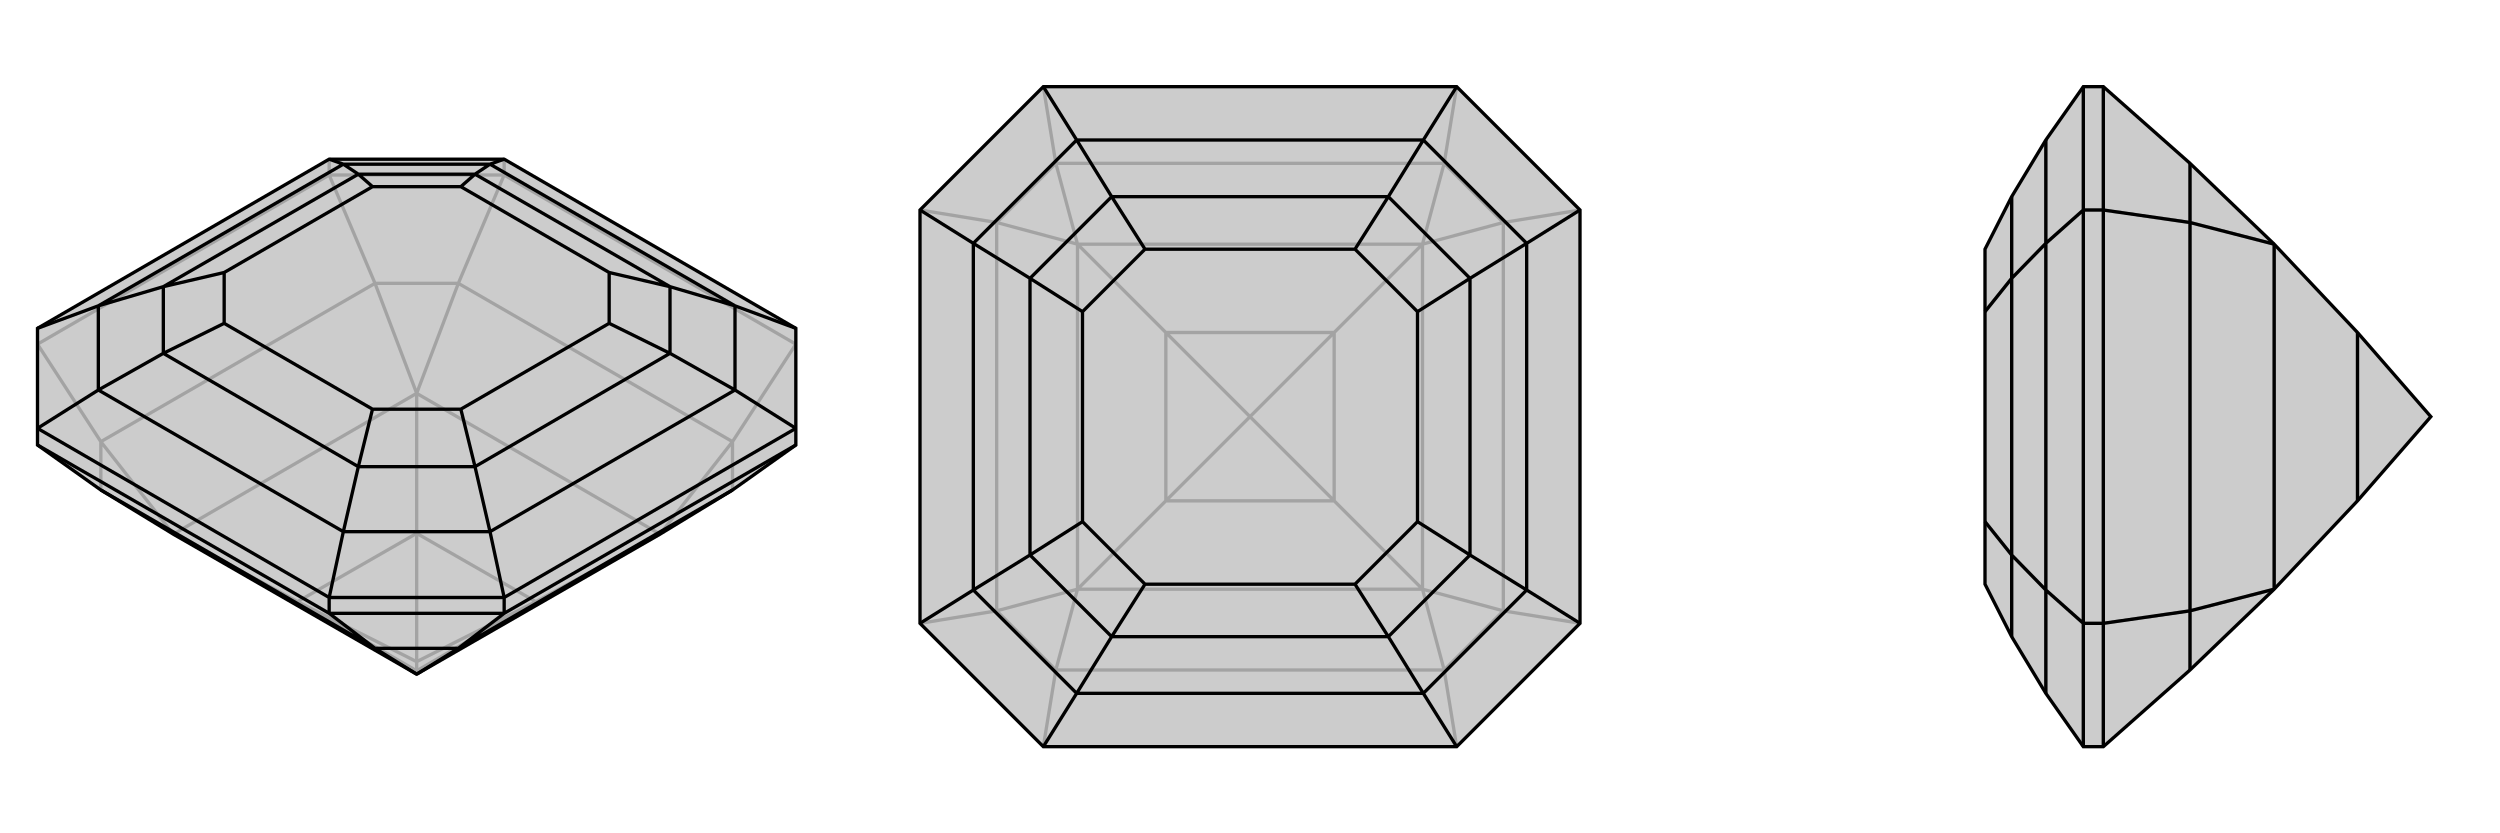
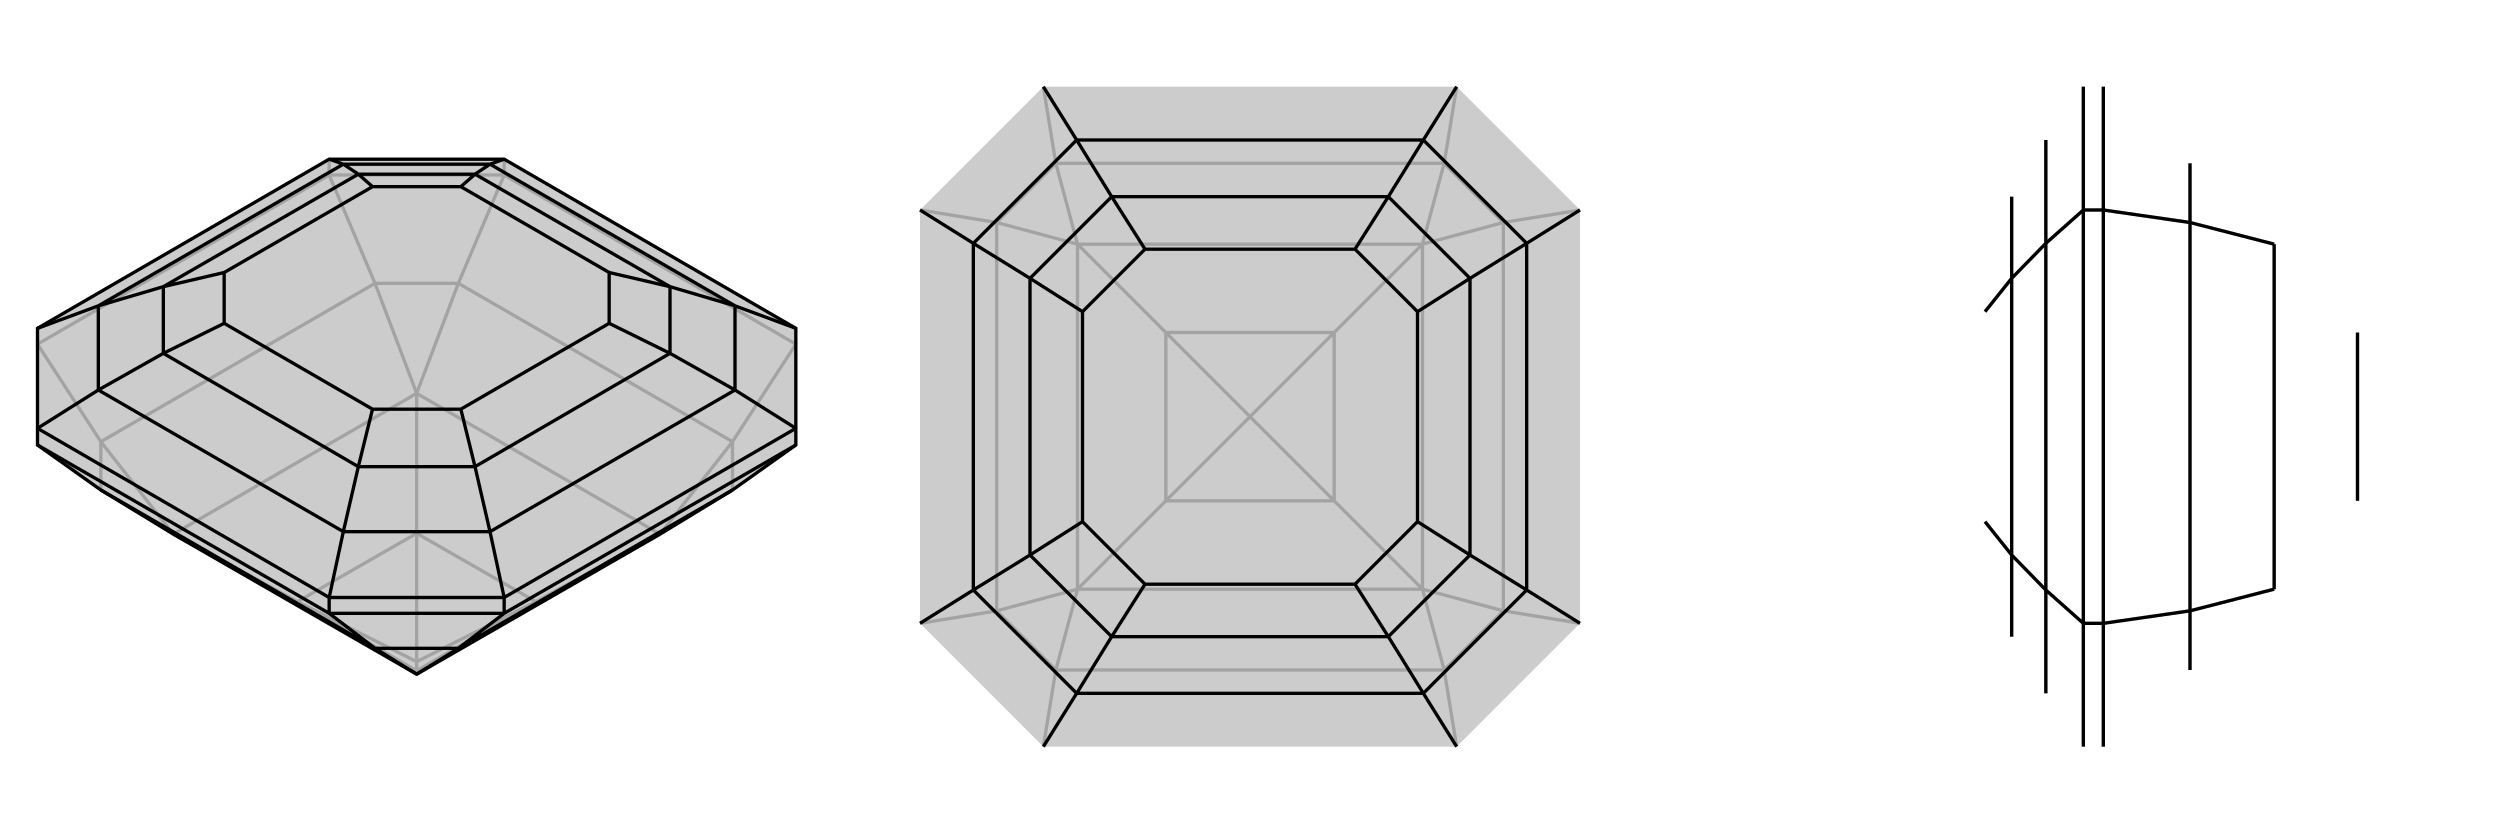
<svg xmlns="http://www.w3.org/2000/svg" viewBox="0 0 3000 1000">
  <g stroke="currentColor" stroke-width="4" fill="none" transform="translate(0 -46)">
    <path fill="currentColor" stroke="none" fill-opacity=".2" d="M121,634L208,687L500,855L792,687L879,634L955,580L955,560L955,440L605,237L395,237L45,440L45,560L45,580z" />
    <path stroke-opacity=".2" d="M45,459L395,256M605,256L955,459M395,256L395,237M605,256L605,237M45,459L121,576M395,256L450,386M605,256L550,386M395,256L605,256M955,459L879,576M121,576L450,386M550,386L879,576M121,634L121,576M121,576L208,687M450,386L550,386M450,386L500,518M550,386L500,518M879,576L879,634M879,576L792,687M208,687L500,518M208,687L357,768M500,518L792,687M500,518L500,686M500,855L500,851M792,687L643,768M500,851L357,768M357,768L500,686M357,768L500,840M500,686L643,768M500,686L500,840M500,851L643,768M500,851L500,840M643,768L500,840" />
    <path d="M121,634L208,687L500,855L792,687L879,634L955,580L955,560L955,440L605,237L395,237L45,440L45,560L45,580z" />
    <path d="M45,580L395,782M955,580L605,782M395,782L395,763M605,782L605,763M395,782L450,824M605,782L550,824M395,782L605,782M121,634L450,824M879,634L550,824M450,824L550,824M450,824L500,855M550,824L500,855M45,560L395,763M955,560L605,763M395,763L605,763M395,763L412,684M605,763L588,684M955,560L882,514M955,440L882,413M605,237L588,243M395,237L412,243M45,560L118,514M45,440L118,413M412,684L118,514M588,684L882,514M882,413L588,243M412,243L118,413M412,684L588,684M412,684L430,606M588,684L570,606M882,514L882,413M882,514L804,470M882,413L804,390M588,243L412,243M588,243L570,255M412,243L430,255M118,514L118,413M118,514L196,470M118,413L196,390M430,606L196,470M570,606L804,470M804,390L570,255M430,255L196,390M430,606L570,606M430,606L447,537M570,606L553,537M804,470L804,390M804,470L731,434M804,390L731,373M570,255L430,255M570,255L553,270M430,255L447,270M196,470L196,390M196,470L269,434M196,390L269,373M447,537L269,434M553,537L731,434M731,373L553,270M447,270L269,373M447,537L553,537M731,434L731,373M553,270L447,270M269,434L269,373" />
  </g>
  <g stroke="currentColor" stroke-width="4" fill="none" transform="translate(1000 0)">
    <path fill="currentColor" stroke="none" fill-opacity=".2" d="M748,896L896,748L896,252L748,104L252,104L104,252L104,748L252,896z" />
    <path stroke-opacity=".2" d="M252,896L267,804M104,748L196,733M104,252L196,267M252,104L267,196M748,104L733,196M896,252L804,267M748,896L733,804M896,748L804,733M267,804L733,804M196,733L196,267M267,196L733,196M804,267L804,733M267,804L196,733M267,804L293,707M196,733L293,707M196,267L267,196M196,267L293,293M267,196L293,293M733,196L804,267M733,196L707,293M804,267L707,293M733,804L804,733M733,804L707,707M804,733L707,707M293,707L707,707M293,707L293,293M293,707L399,601M293,293L707,293M293,293L399,399M707,293L707,707M707,707L601,601M707,293L601,399M601,601L399,601M399,601L399,399M399,601L500,500M399,399L601,399M399,399L500,500M601,601L601,399M601,601L500,500M601,399L500,500" />
-     <path d="M748,896L896,748L896,252L748,104L252,104L104,252L104,748L252,896z" />
    <path d="M748,896L708,832M896,748L832,708M896,252L832,292M748,104L708,168M252,104L292,168M104,252L168,292M252,896L292,832M104,748L168,708M708,832L292,832M832,708L832,292M708,168L292,168M168,292L168,708M708,832L832,708M708,832L666,764M832,708L764,666M832,292L708,168M832,292L764,334M708,168L666,236M292,168L168,292M292,168L334,236M168,292L236,334M292,832L168,708M292,832L334,764M168,708L236,666M666,764L334,764M764,666L764,334M666,236L334,236M236,334L236,666M666,764L764,666M666,764L626,701M764,666L701,626M764,334L666,236M764,334L701,374M666,236L626,299M334,236L236,334M334,236L374,299M236,334L299,374M334,764L236,666M334,764L374,701M236,666L299,626M626,701L374,701M701,626L701,374M626,299L374,299M299,374L299,626M626,701L701,626M701,374L626,299M374,299L299,374M374,701L299,626" />
  </g>
  <g stroke="currentColor" stroke-width="4" fill="none" transform="translate(2000 0)">
-     <path fill="currentColor" stroke="none" fill-opacity=".2" d="M628,196L729,293L829,399L917,500L829,601L729,707L628,804L524,896L500,896L455,832L414,764L382,701L382,626L382,374L382,299L414,236L455,168L500,104L524,104z" />
    <path stroke-opacity=".2" d="M524,748L524,252M524,748L500,748M524,252L500,252M524,748L628,733M524,896L524,748M524,252L628,267M524,252L524,104M628,733L628,267M628,804L628,733M628,733L729,707M628,267L628,196M628,267L729,293M729,707L729,293M829,601L829,399M500,748L500,252M500,104L500,252M500,252L455,292M500,896L500,748M500,748L455,708M455,292L455,708M455,168L455,292M455,292L414,334M455,832L455,708M455,708L414,666M414,334L414,666M414,236L414,334M414,334L382,374M414,764L414,666M414,666L382,626" />
-     <path d="M628,196L729,293L829,399L917,500L829,601L729,707L628,804L524,896L500,896L455,832L414,764L382,701L382,626L382,374L382,299L414,236L455,168L500,104L524,104z" />
    <path d="M524,252L524,748M524,252L500,252M524,748L500,748M524,252L628,267M524,104L524,252M524,748L628,733M524,896L524,748M628,267L628,733M628,196L628,267M628,267L729,293M628,804L628,733M628,733L729,707M729,293L729,707M829,601L829,399M500,252L500,748M500,896L500,748M500,748L455,708M500,252L500,104M500,252L455,292M455,708L455,292M455,832L455,708M455,708L414,666M455,292L455,168M455,292L414,334M414,666L414,334M414,764L414,666M414,666L382,626M414,334L414,236M414,334L382,374" />
  </g>
</svg>